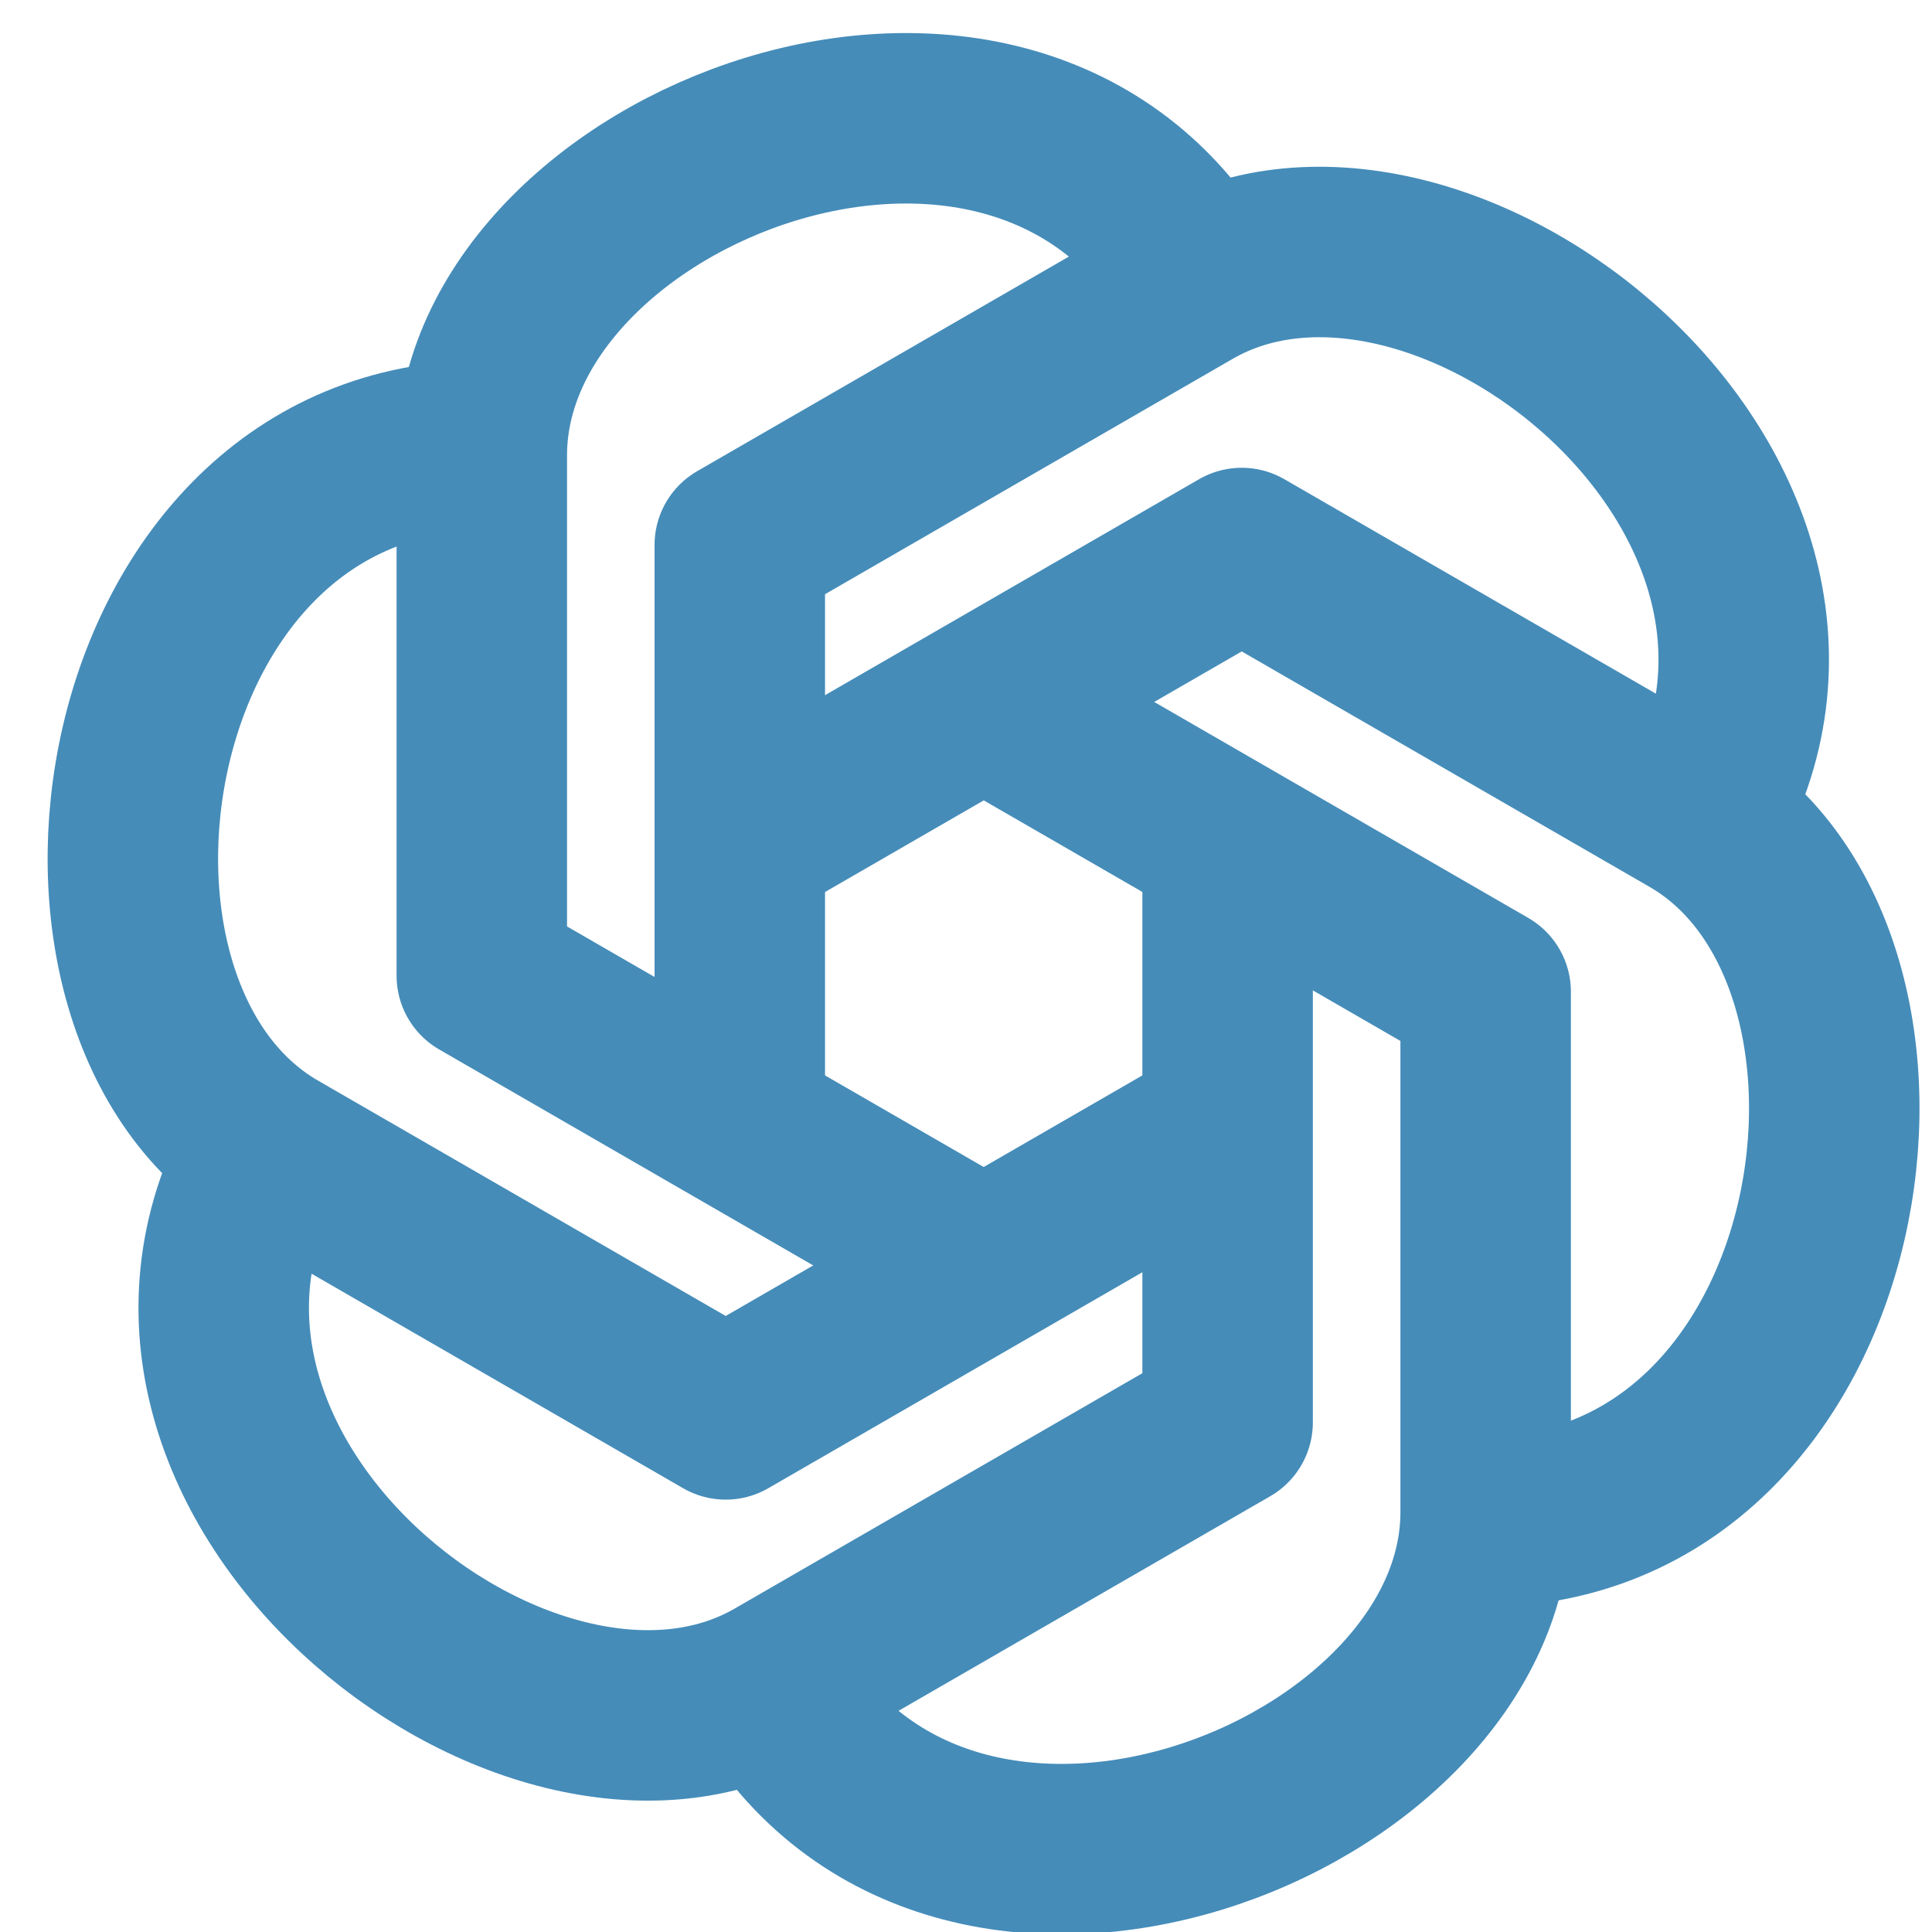
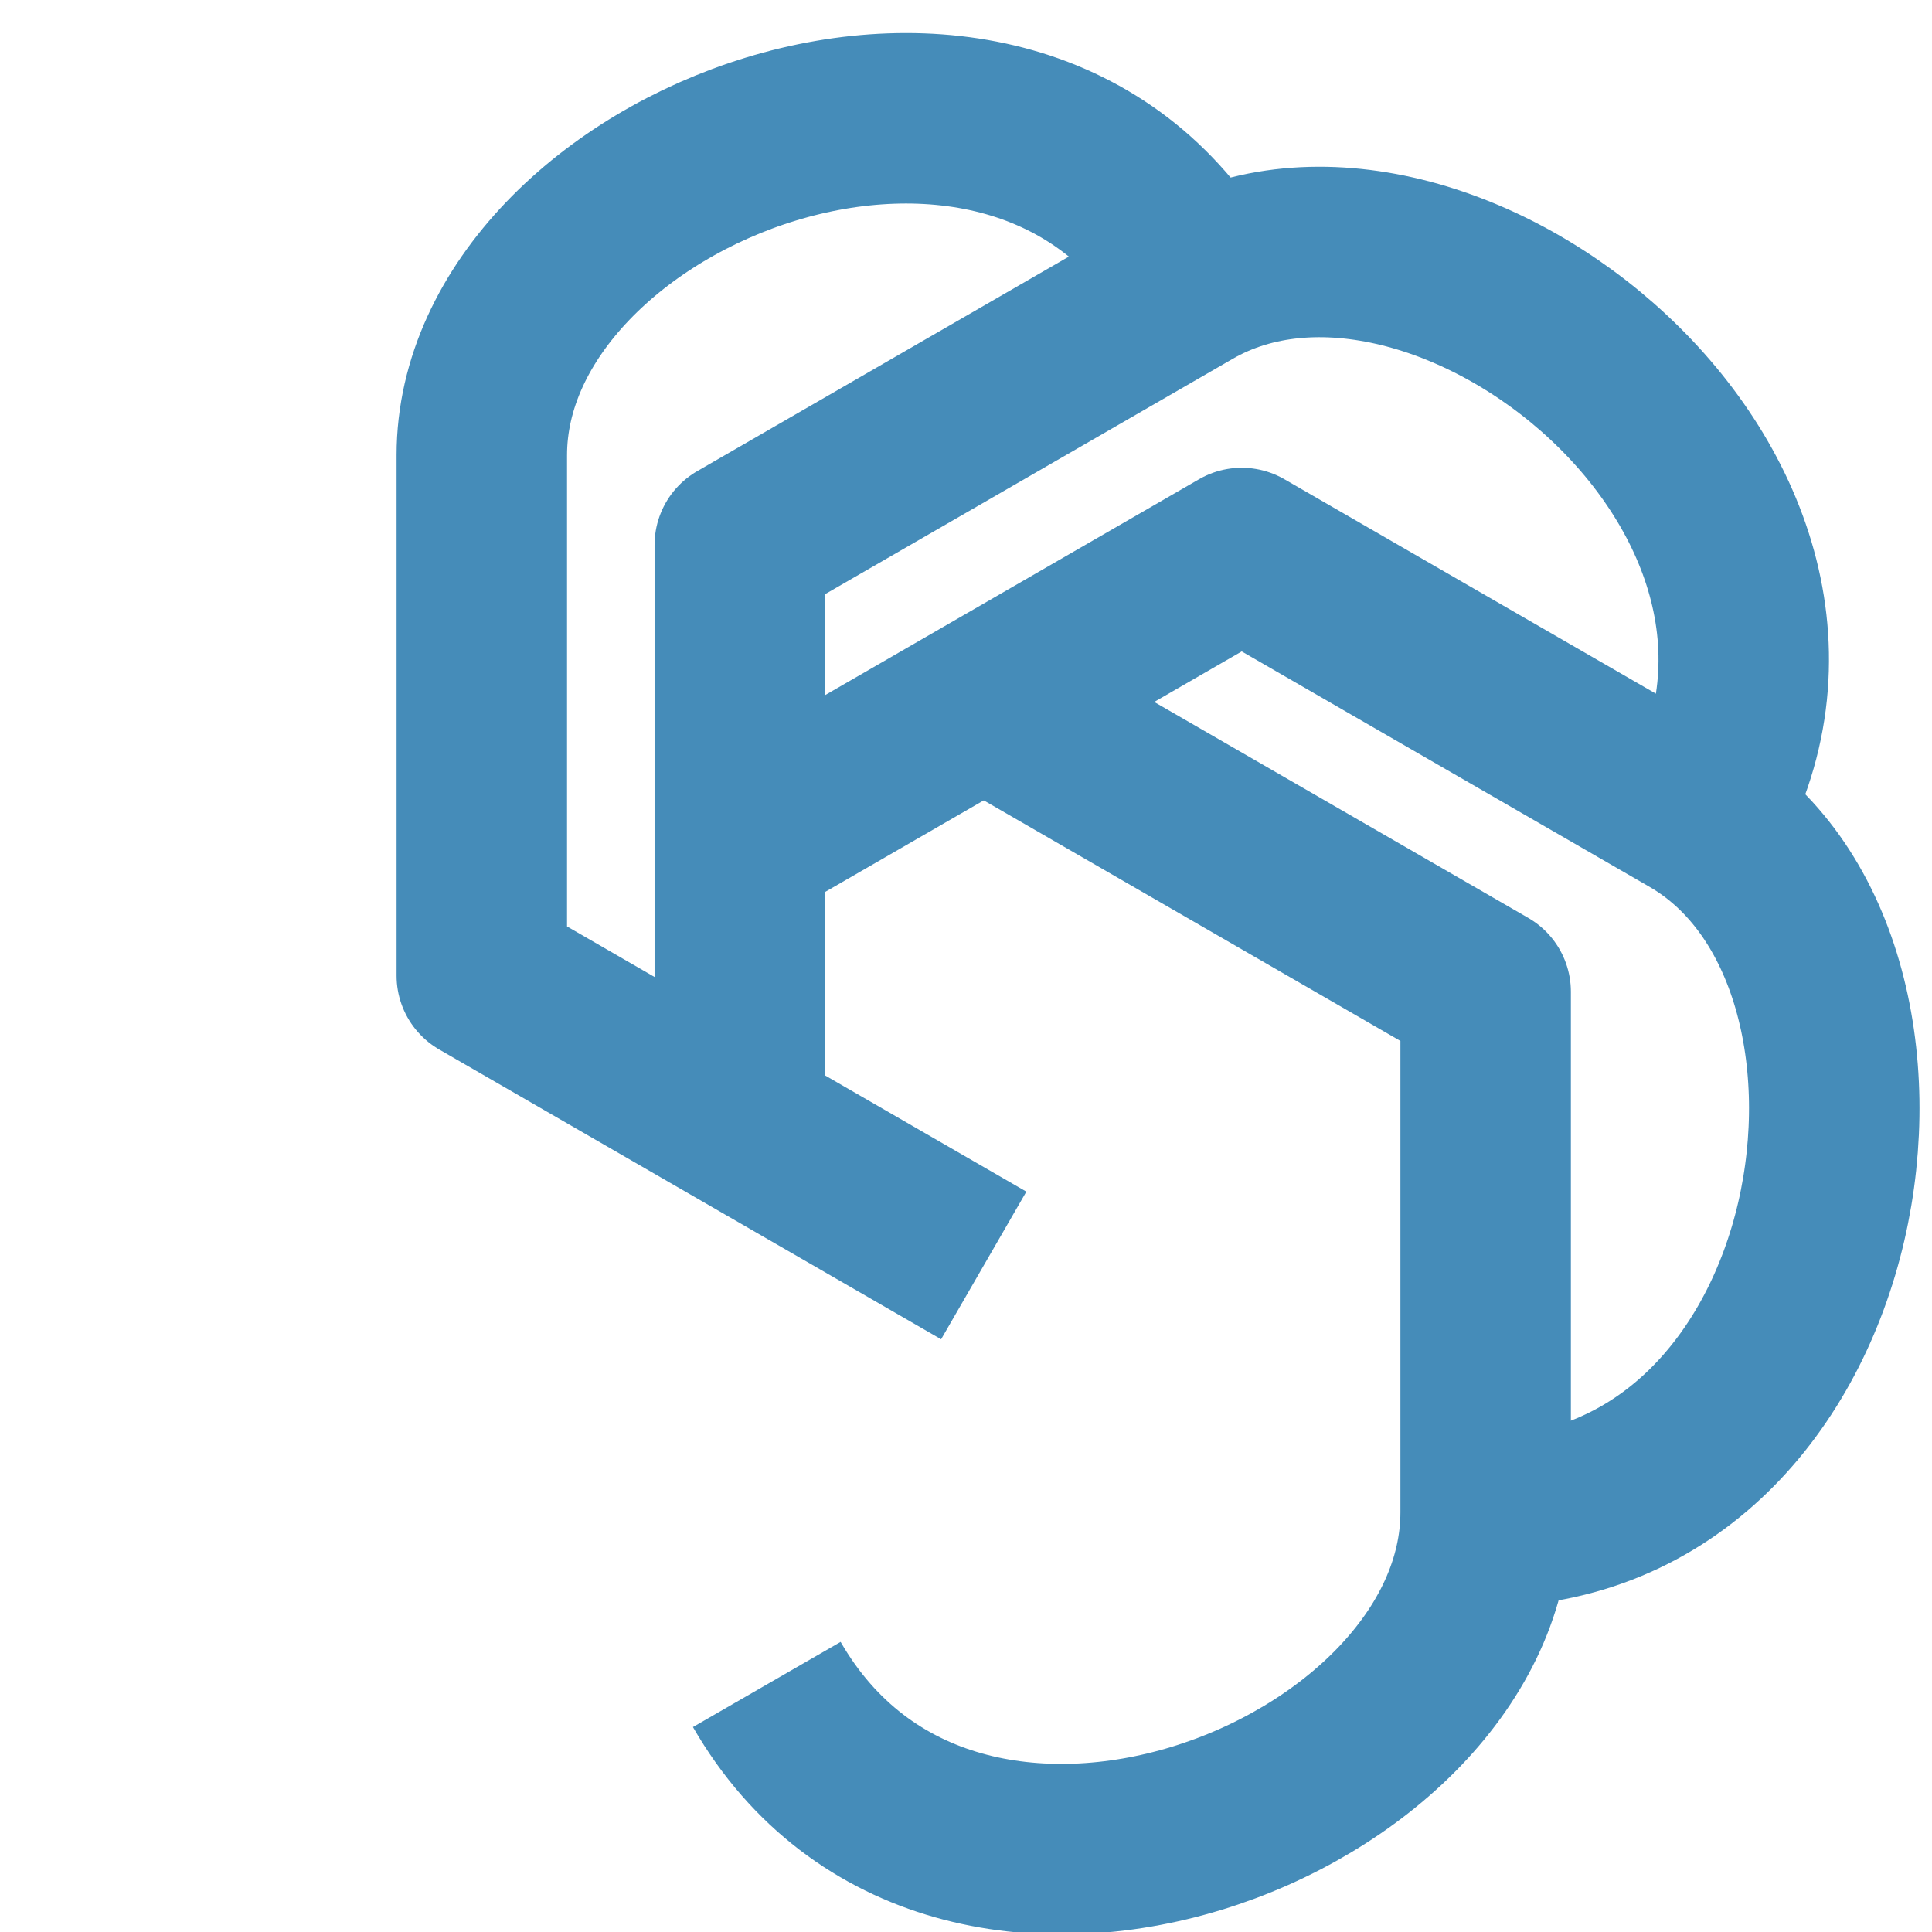
<svg xmlns="http://www.w3.org/2000/svg" width="34" height="34" viewBox="0 0 34 34" fill="none">
  <g clip-path="url(#clip0_3_79)">
    <path d="M13.019 19.791V9.591L20.945 5.015C25.337 2.479 33.2 8.734 29.899 14.457" stroke="#458CB9" stroke-width="3" stroke-linejoin="round" />
    <path d="M13.019 14.832L21.852 9.732L29.779 14.308C34.17 16.844 32.683 26.782 26.074 26.782" stroke="#458CB9" stroke-width="3" stroke-linejoin="round" />
    <path d="M17.312 12.353L26.145 17.453V26.612C26.145 31.684 16.794 35.367 13.494 29.644" stroke="#458CB9" stroke-width="3" stroke-linejoin="round" />
-     <path d="M21.604 15.017V25.032L13.678 29.608C9.286 32.144 1.424 25.89 4.725 20.166" stroke="#458CB9" stroke-width="3" stroke-linejoin="round" />
-     <path d="M21.604 19.791L12.771 24.891L4.845 20.315C0.446 17.772 1.934 7.841 8.542 7.841" stroke="#458CB9" stroke-width="3" stroke-linejoin="round" />
    <path d="M17.312 22.27L8.479 17.17V8.011C8.479 2.94 17.829 -0.744 21.13 4.98" stroke="#458CB9" stroke-width="3" stroke-linejoin="round" />
  </g>
  <defs>
    <clipPath id="clip0_3_79">
      <rect width="34" height="34" fill="white" />
    </clipPath>
  </defs>
</svg>